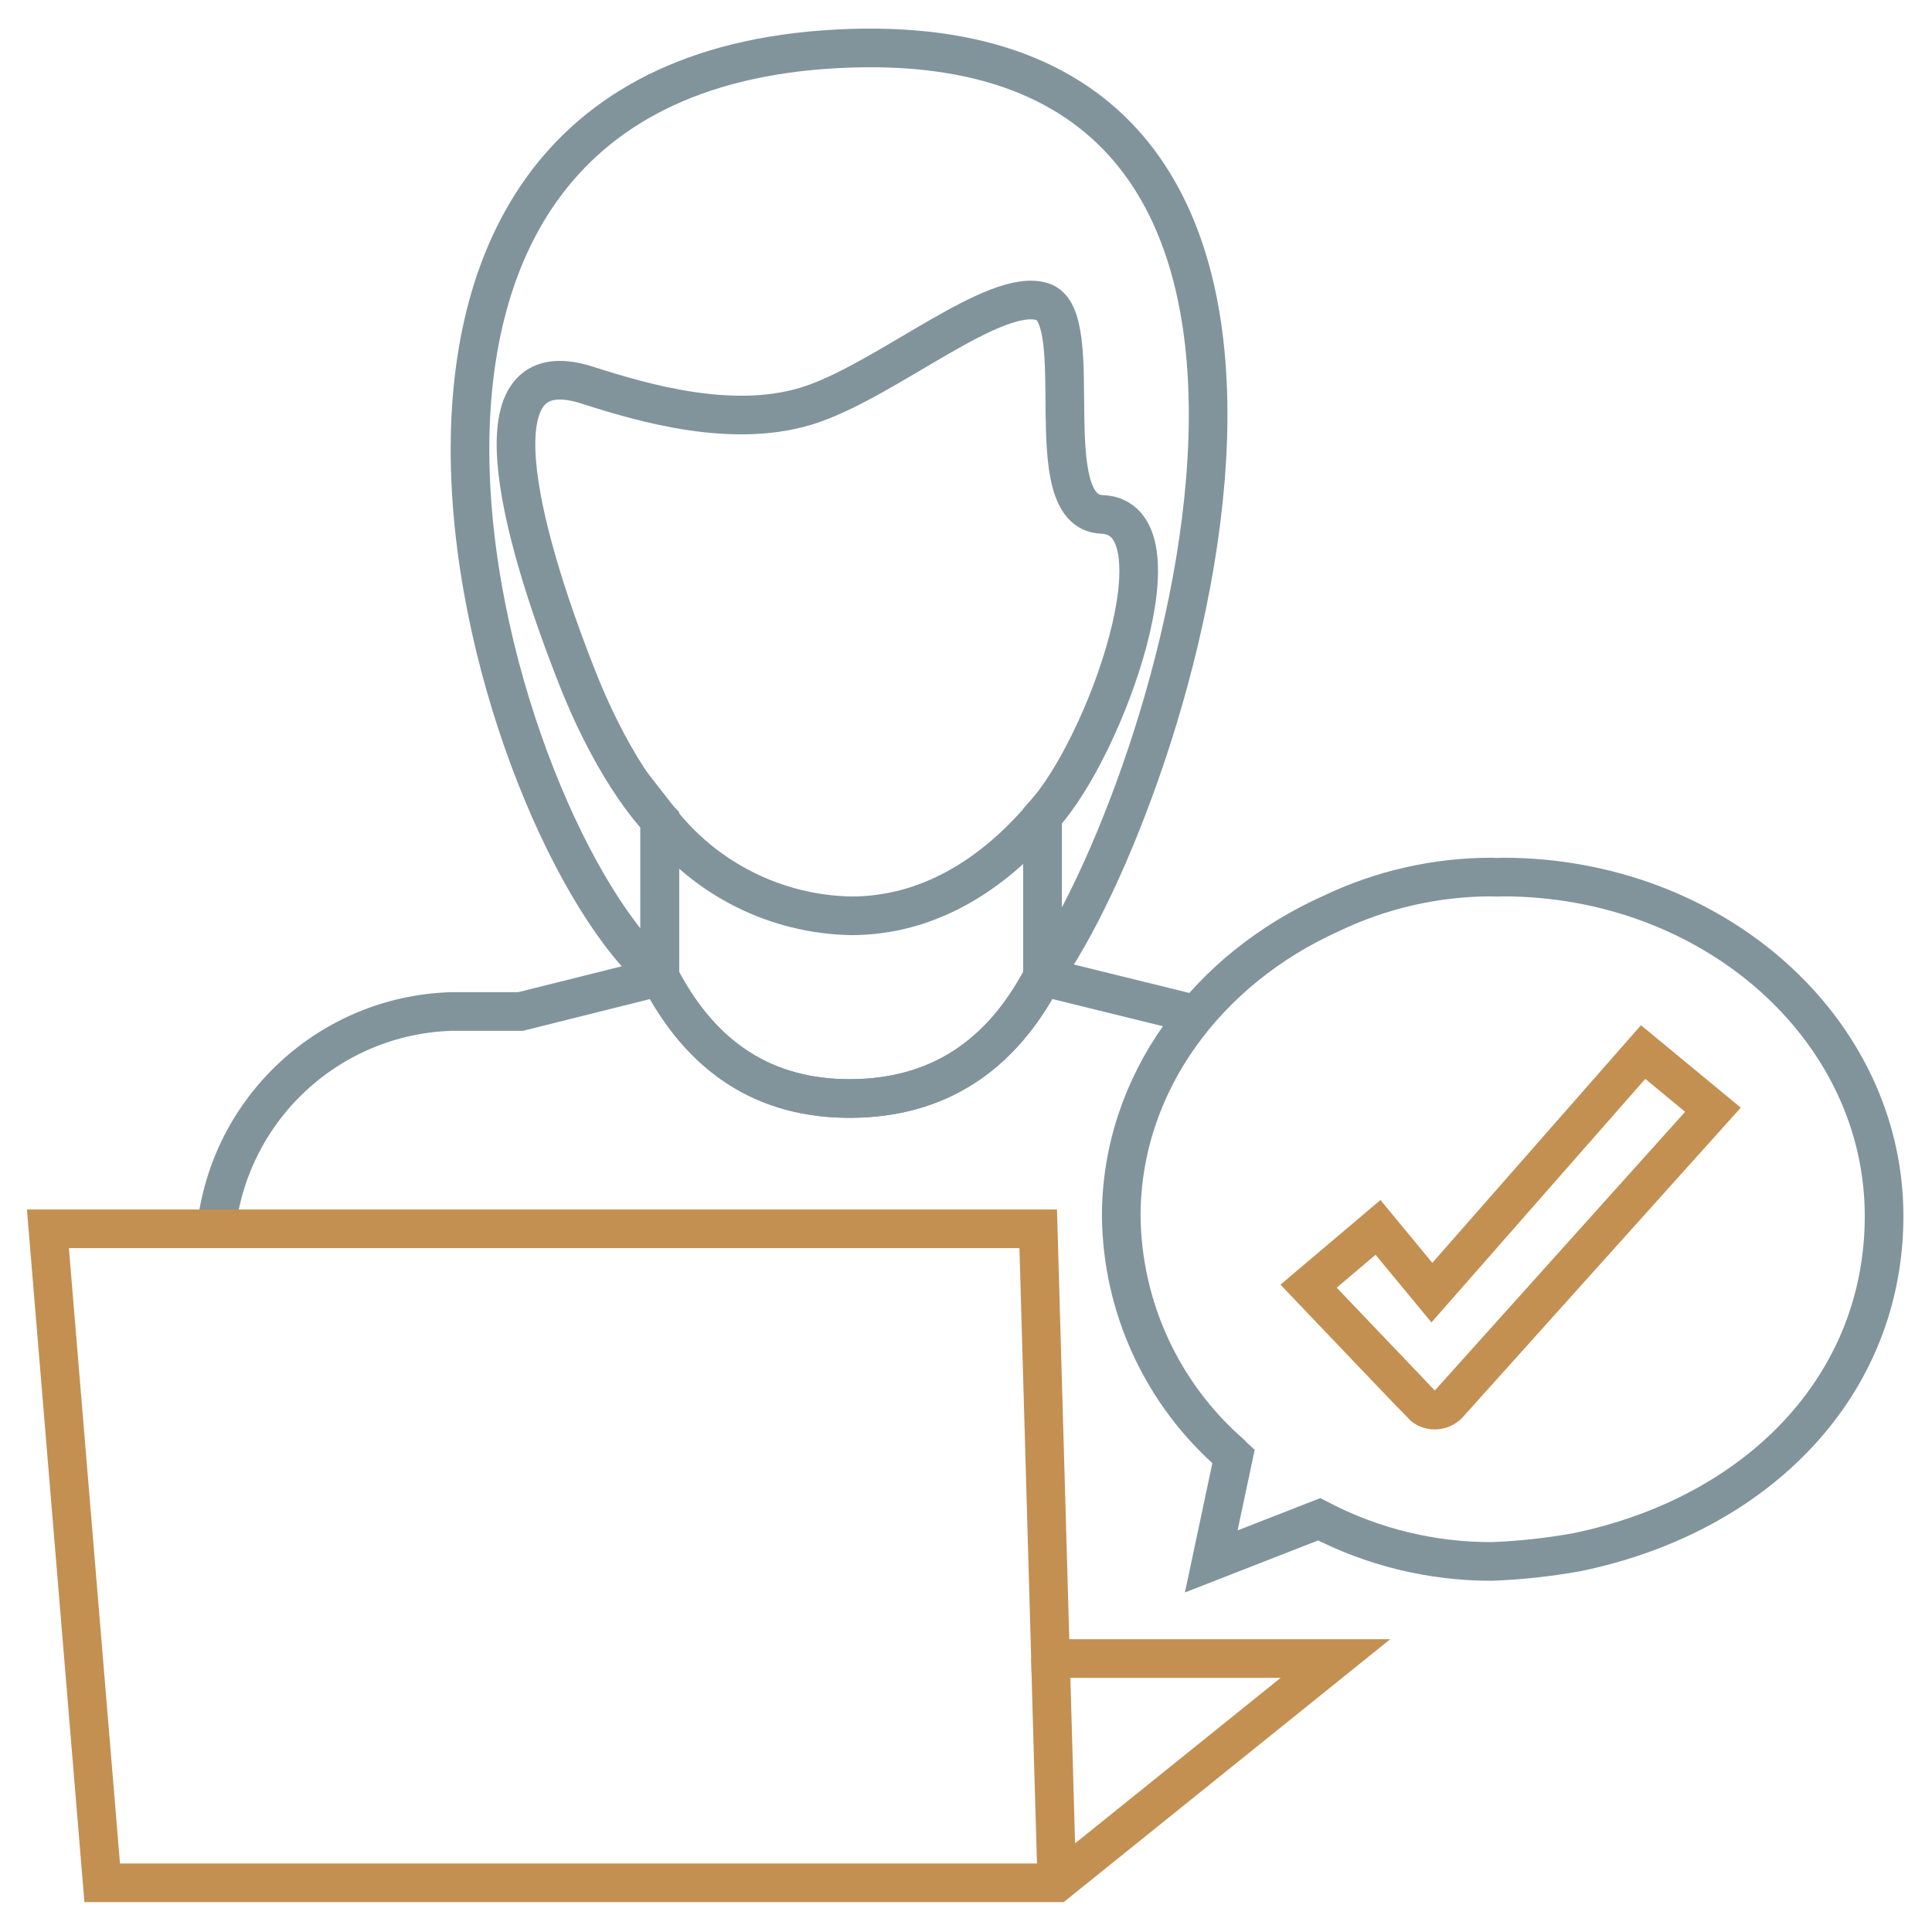
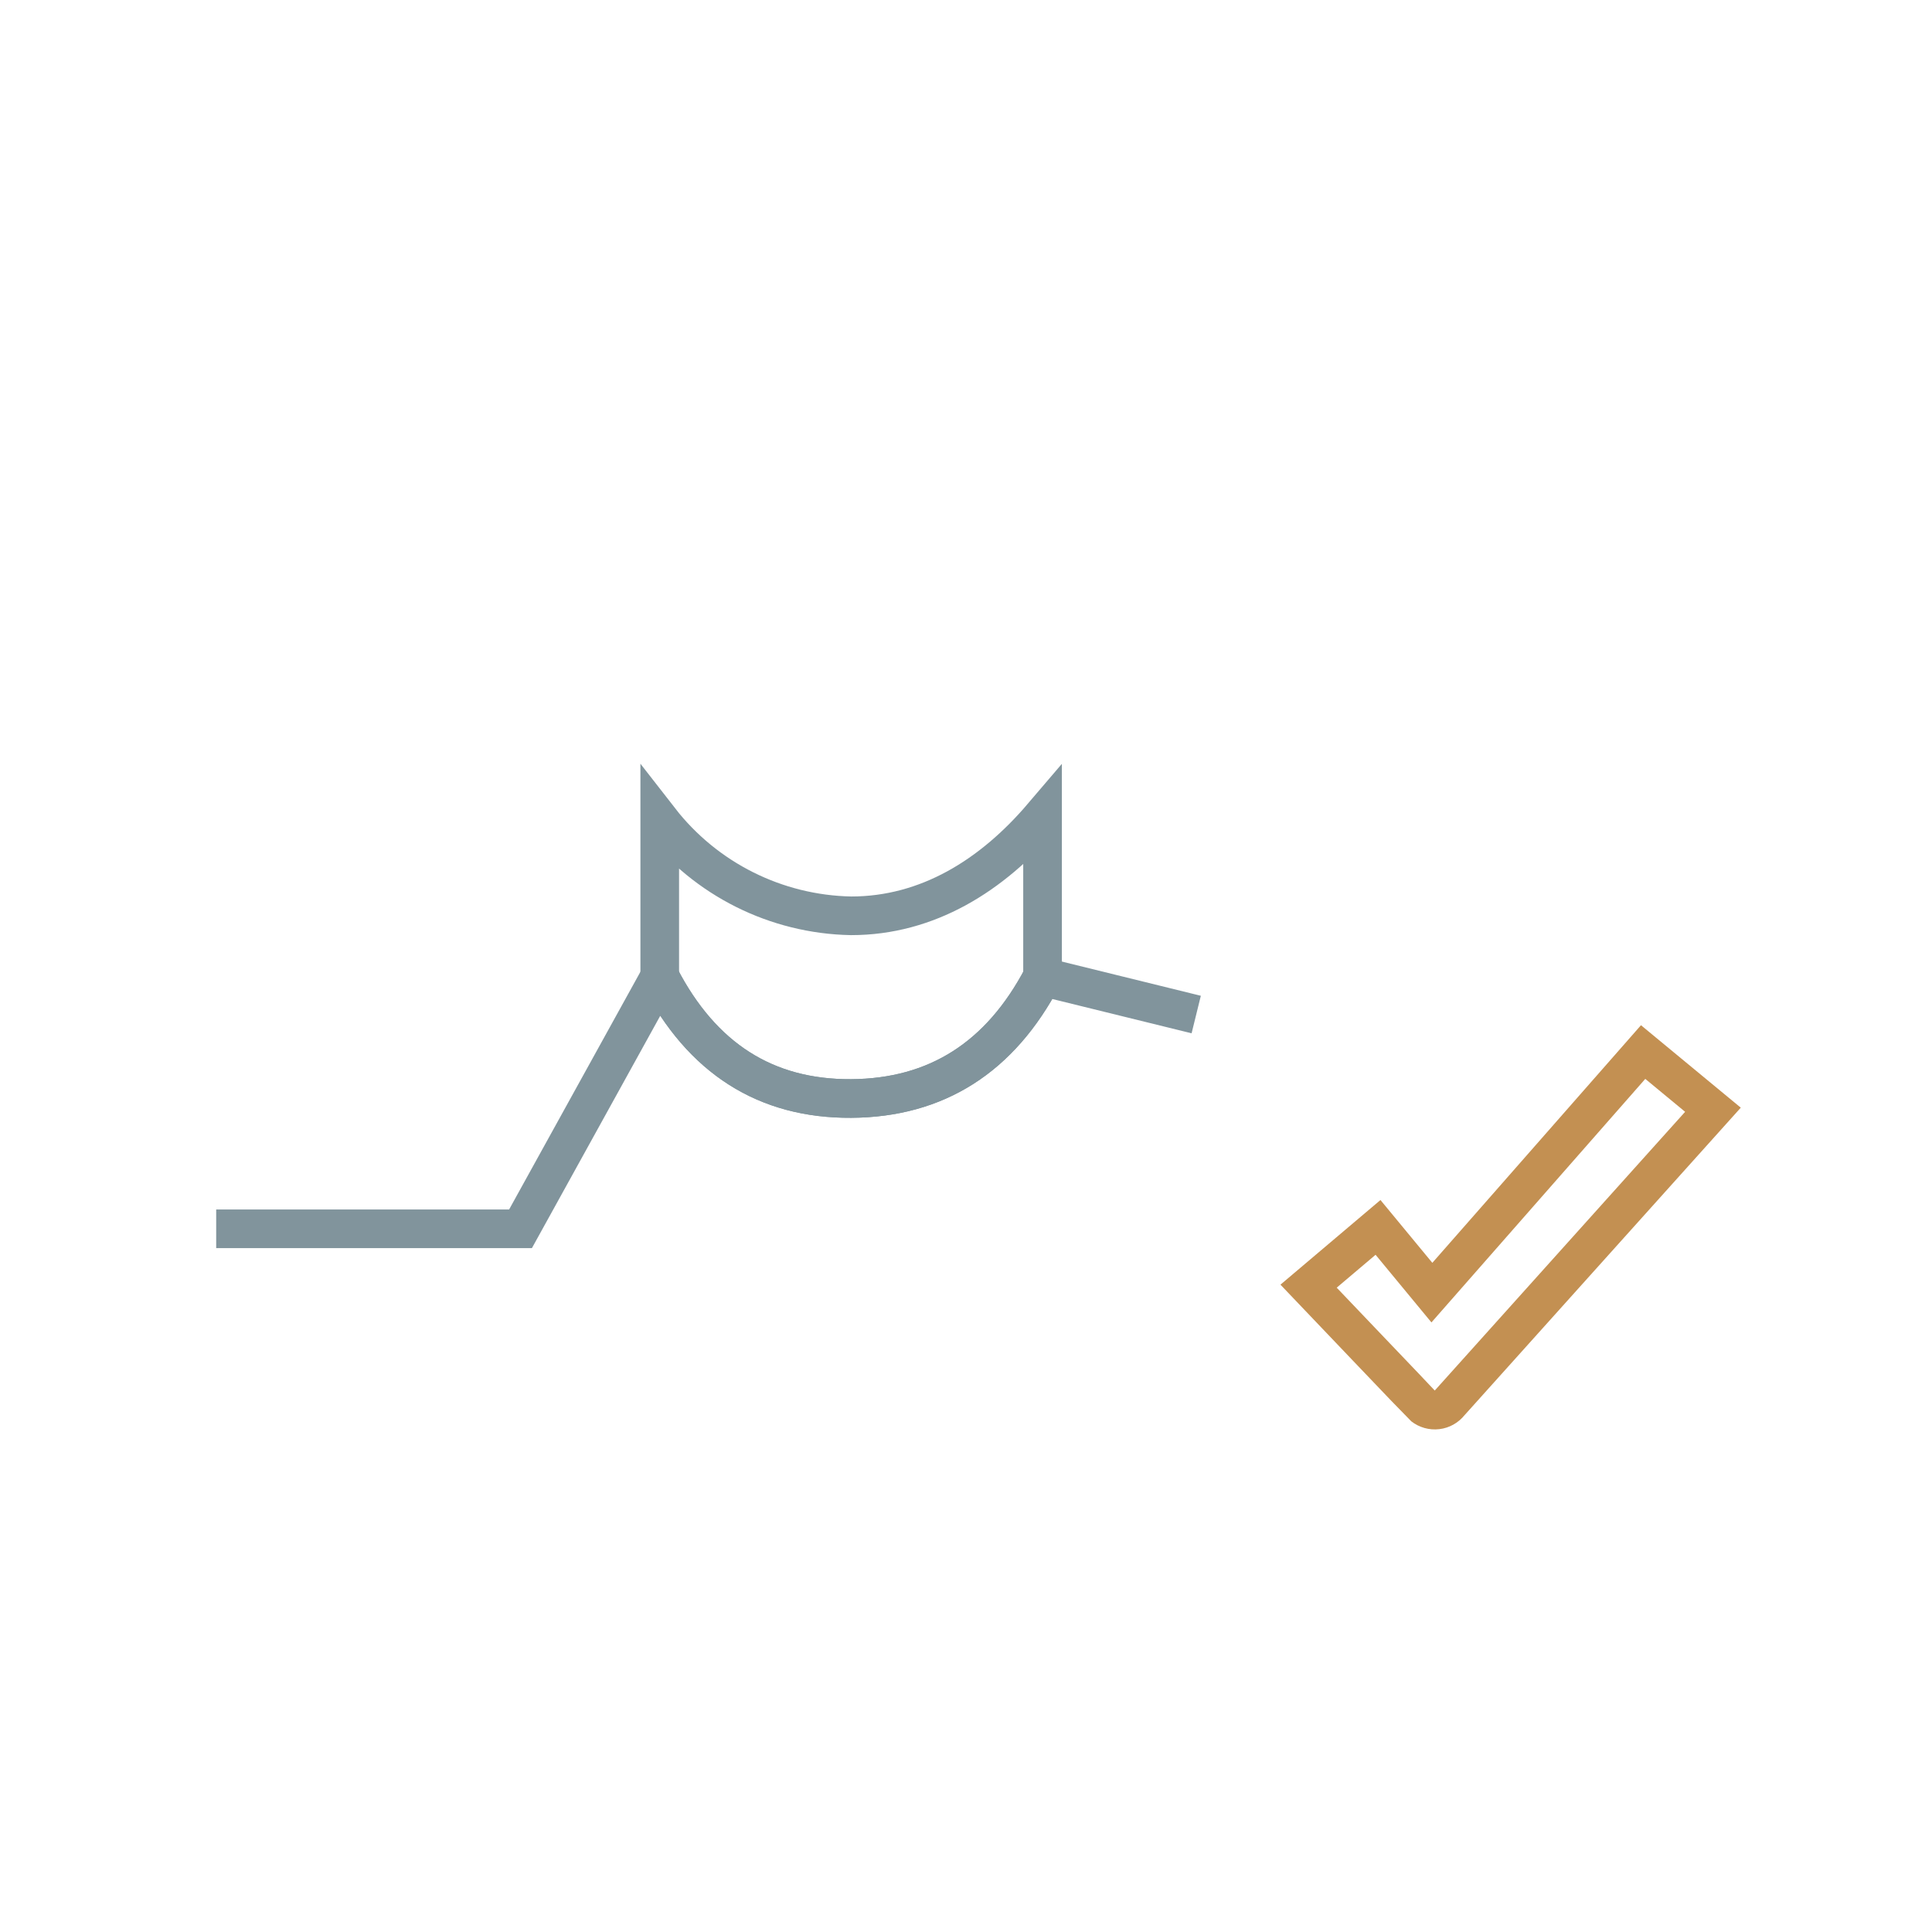
<svg xmlns="http://www.w3.org/2000/svg" width="50" height="50" viewBox="0 0 50 50" fill="none">
  <path fill-rule="evenodd" clip-rule="evenodd" d="M26.981 21.125V25.276C25.887 27.364 24.236 28.415 22.027 28.429C19.819 28.442 18.168 27.392 17.074 25.276V21.222C18.266 22.754 20.087 23.665 22.027 23.701C24.002 23.701 25.669 22.663 26.981 21.125V21.125Z" stroke="#81949C" stroke-linecap="square" />
-   <path d="M5.595 31.801C5.94 28.676 8.528 26.28 11.67 26.178H13.471L17.075 25.277C18.168 27.392 19.819 28.443 22.028 28.429C24.237 28.415 25.888 27.364 26.981 25.277L30.958 26.256" stroke="#81949C" />
-   <path fill-rule="evenodd" clip-rule="evenodd" d="M28.515 13.312C30.718 13.392 28.637 19.318 26.981 21.125V25.277C30.284 20.735 36.726 0.789 22.028 1.248C6.659 1.728 12.76 21.705 17.075 25.277V21.223C17.075 21.223 15.967 20.143 14.941 17.544C13.409 13.664 12.205 9.011 15.194 9.966C16.621 10.422 19.034 11.146 21.028 10.457C23.022 9.768 25.76 7.417 26.98 7.808C28.2 8.199 26.796 13.249 28.515 13.312Z" stroke="#81949C" stroke-linecap="round" />
-   <path fill-rule="evenodd" clip-rule="evenodd" d="M2.645 48.726L1.24 31.801H26.869L27.187 42.923H34.561L27.353 48.726H2.645Z" stroke="#C39052" stroke-linecap="square" />
-   <path fill-rule="evenodd" clip-rule="evenodd" d="M48.76 31.472C48.76 26.624 44.34 22.698 38.889 22.698C38.841 22.698 38.793 22.703 38.745 22.704C38.697 22.706 38.657 22.698 38.611 22.698C37.17 22.697 35.747 23.02 34.447 23.643C31.231 25.088 29.018 28.048 29.018 31.472C29.042 33.835 30.076 36.075 31.859 37.627C31.881 37.65 31.9 37.675 31.923 37.696L31.347 40.41L34.14 39.319C35.52 40.04 37.056 40.414 38.613 40.41C39.351 40.381 40.087 40.301 40.814 40.17C45.491 39.203 48.76 35.859 48.76 31.472V31.472Z" stroke="#81949C" stroke-linecap="round" />
+   <path d="M5.595 31.801H13.471L17.075 25.277C18.168 27.392 19.819 28.443 22.028 28.429C24.237 28.415 25.888 27.364 26.981 25.277L30.958 26.256" stroke="#81949C" />
  <path fill-rule="evenodd" clip-rule="evenodd" d="M33.866 33.286L35.663 31.765L37.057 33.453L42.524 27.227L44.331 28.72L37.515 36.308C37.435 36.41 37.318 36.475 37.19 36.49C37.062 36.505 36.933 36.469 36.831 36.389C36.804 36.368 33.866 33.286 33.866 33.286H33.866Z" stroke="#C39052" stroke-linecap="round" />
-   <path fill-rule="evenodd" clip-rule="evenodd" d="M27.187 42.923L27.352 48.726C27.352 48.726 27.193 43.317 27.187 42.923Z" stroke="#C39052" stroke-linecap="square" />
</svg>